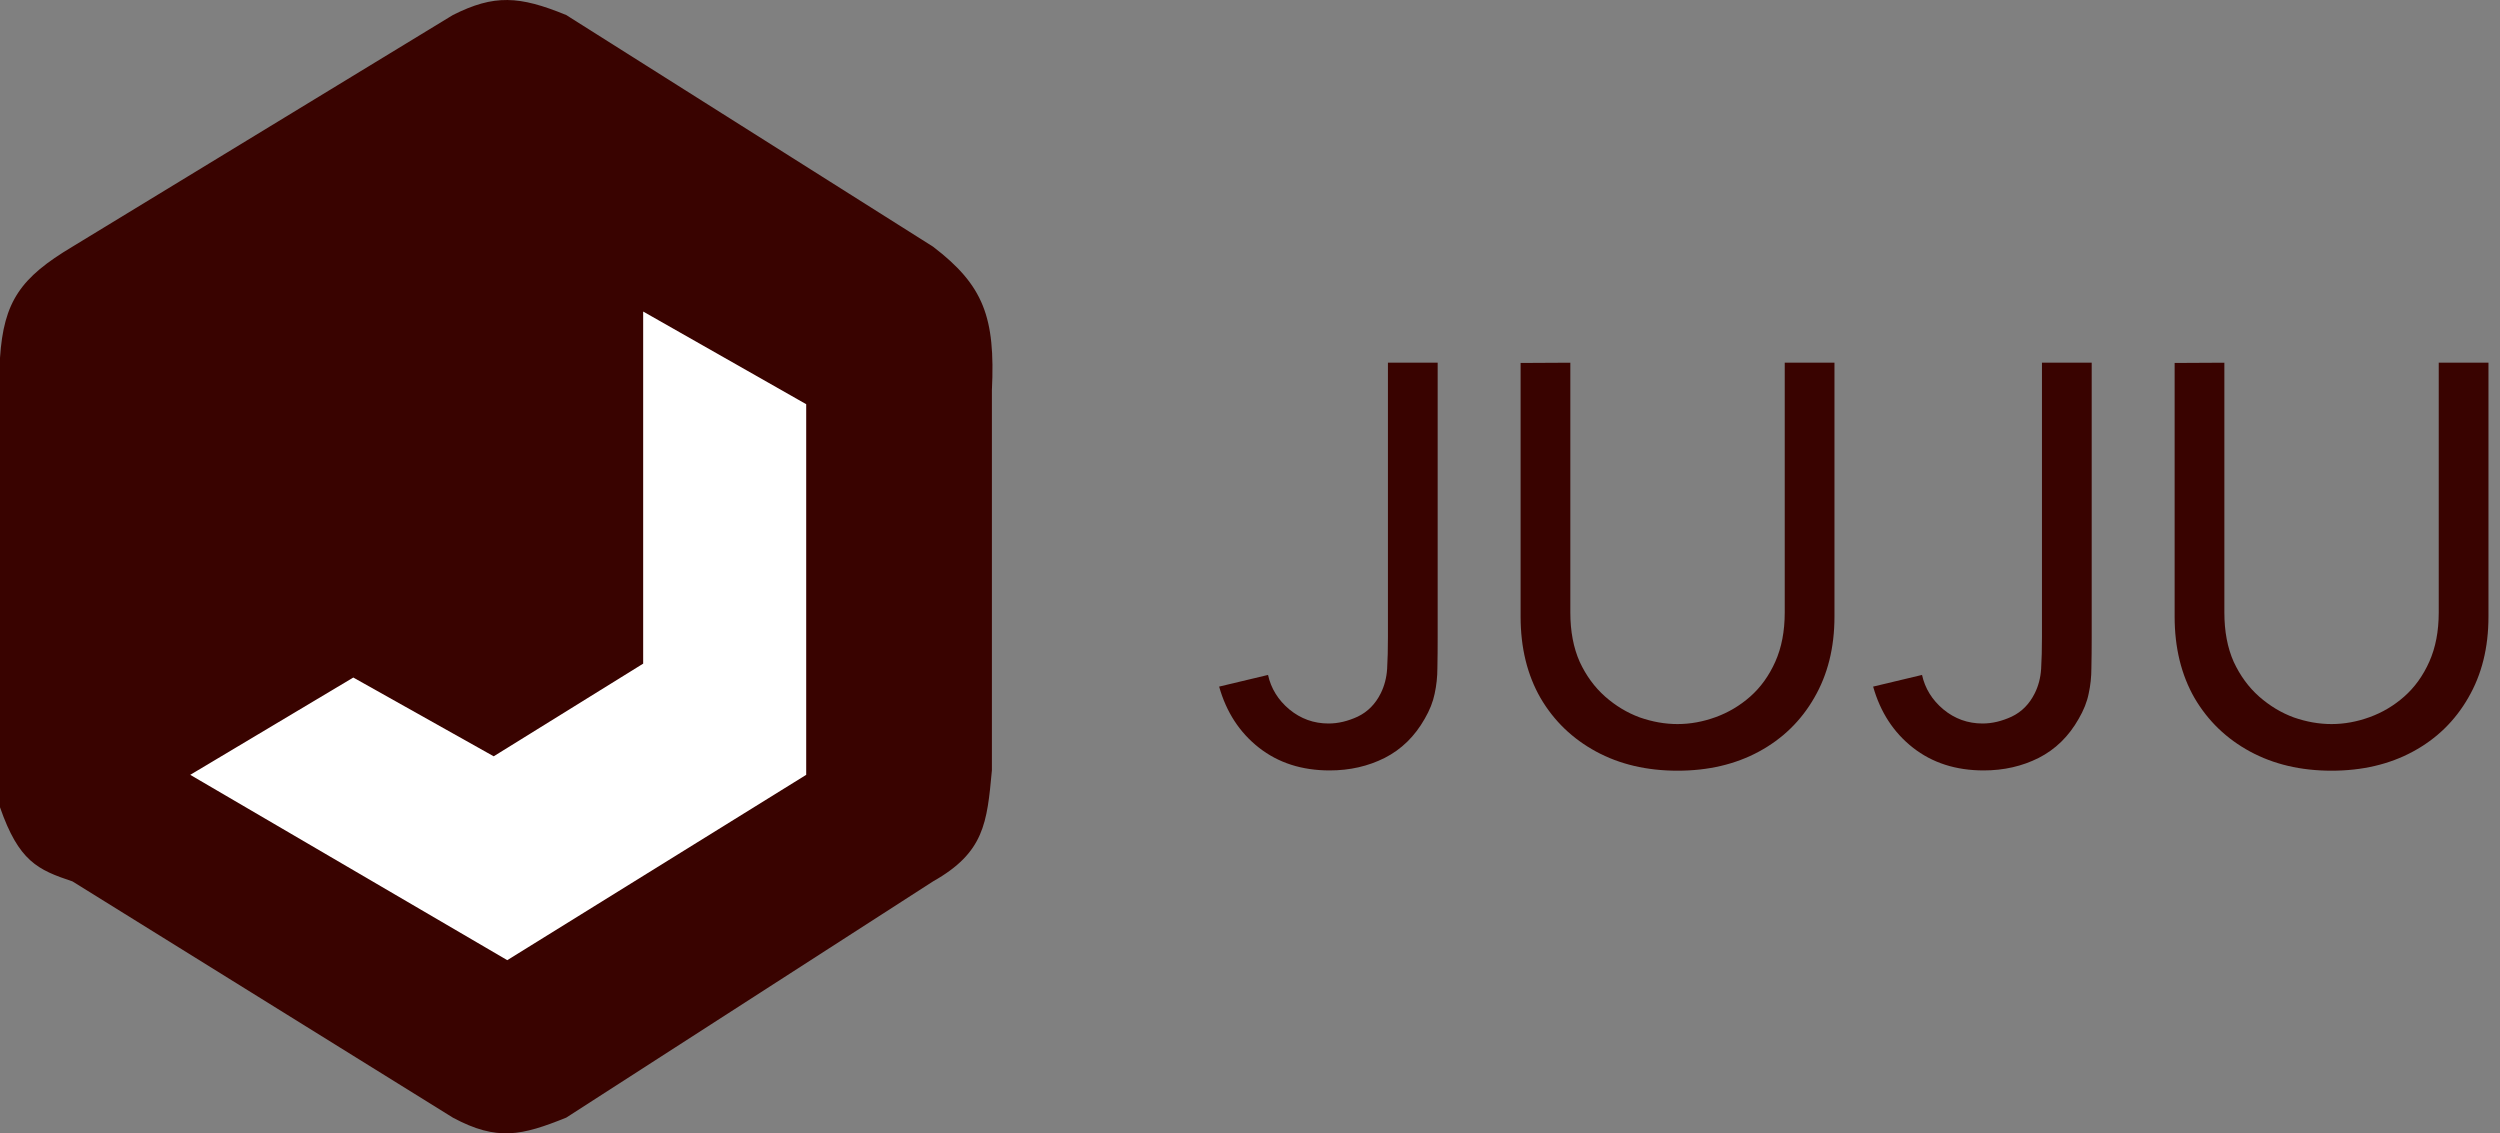
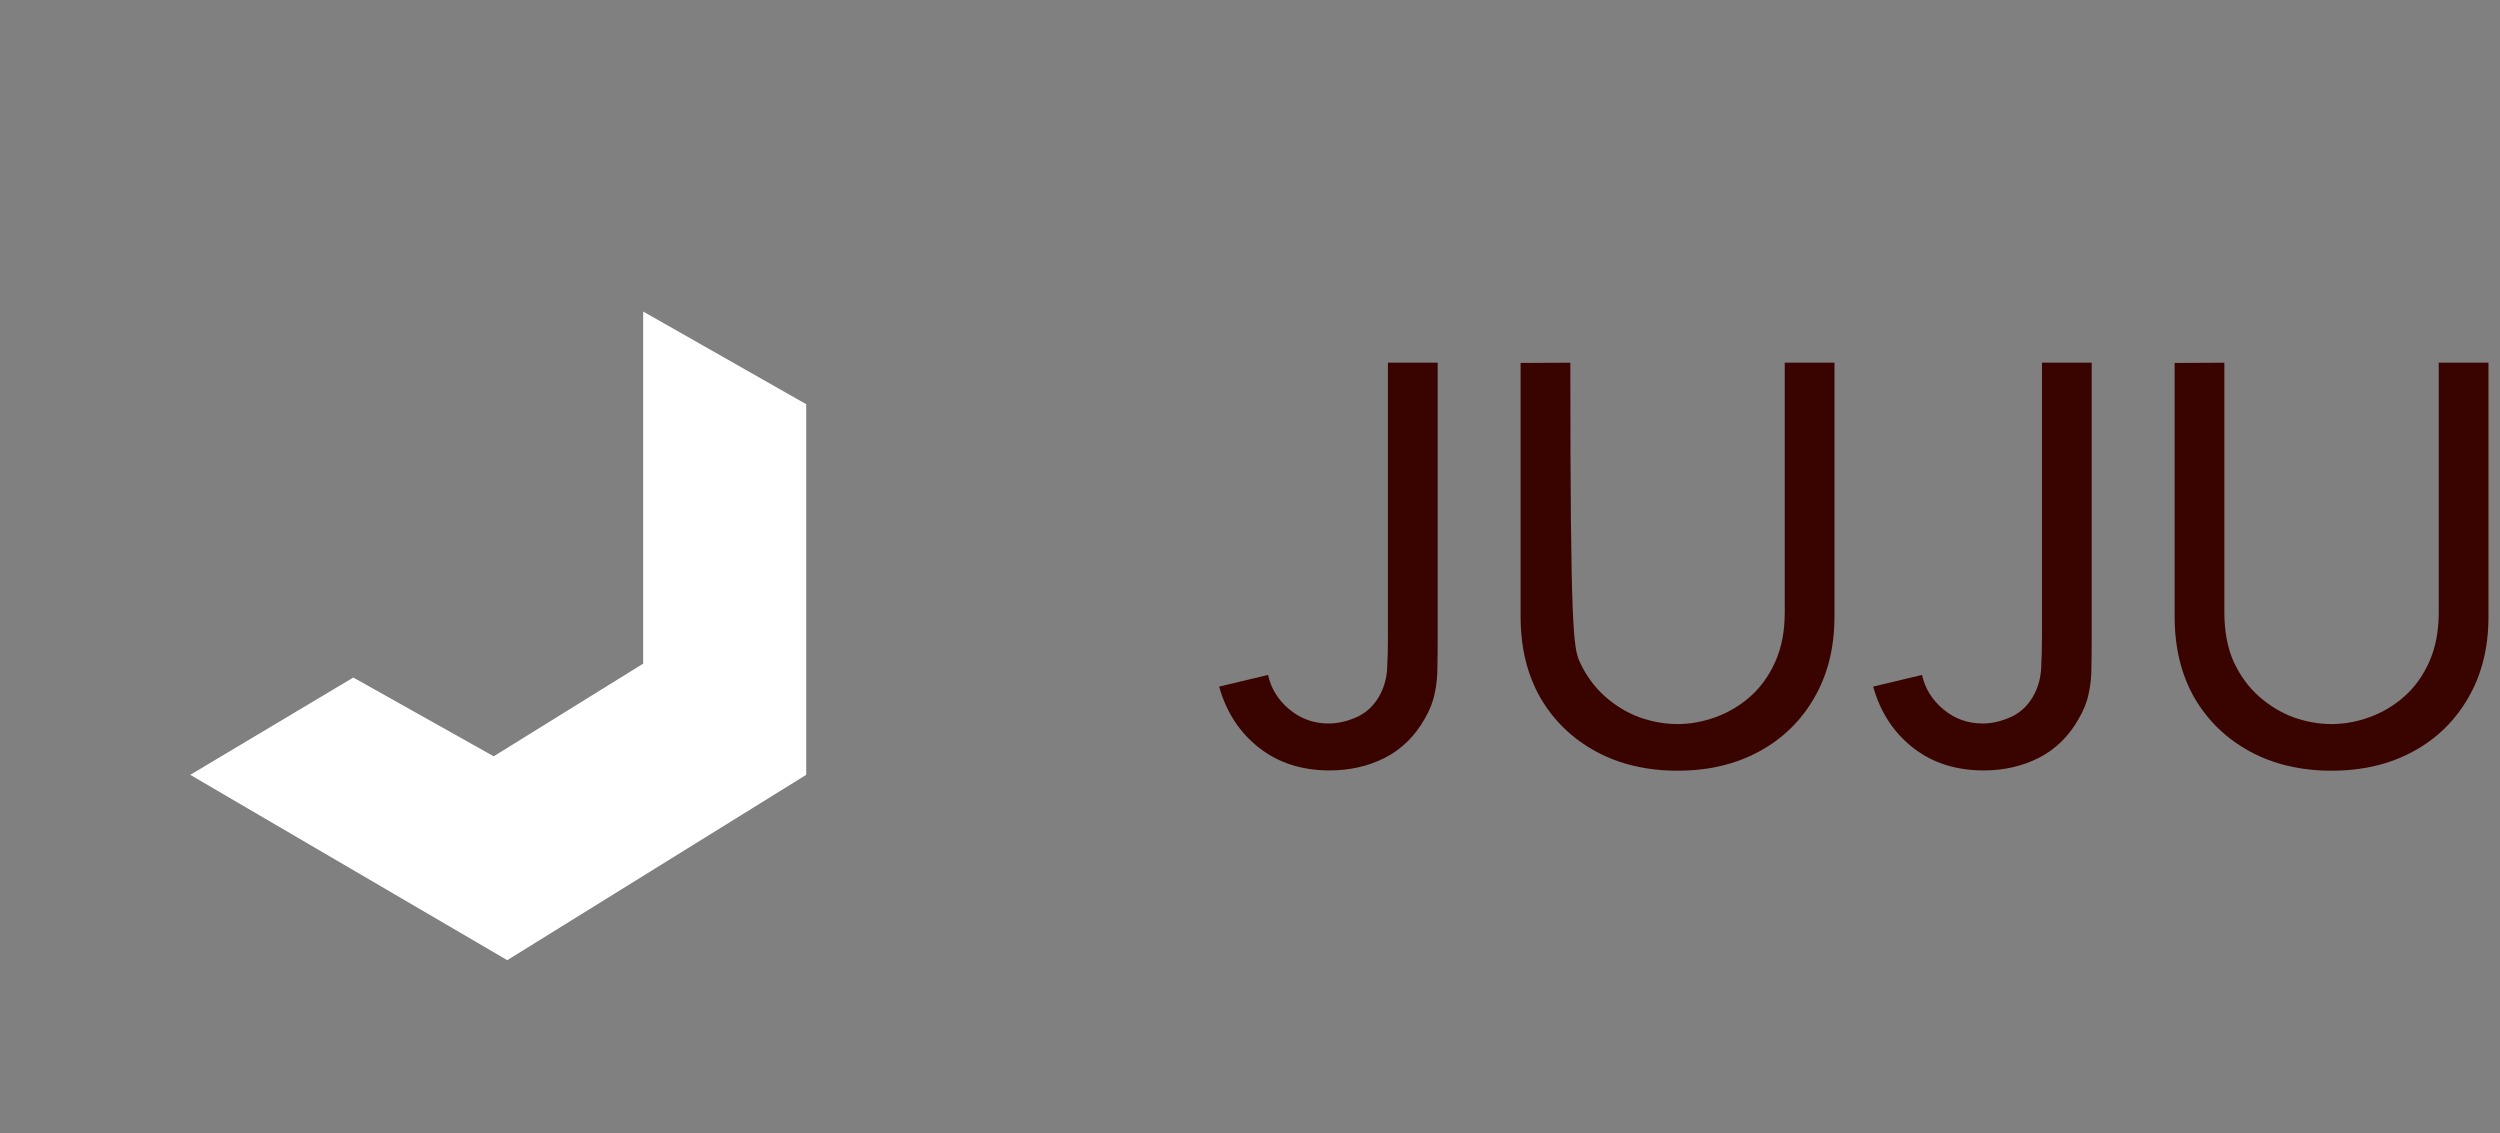
<svg xmlns="http://www.w3.org/2000/svg" width="75" height="34" viewBox="0 0 75 34" fill="none">
  <rect x="0" y="0" width="75" height="34" fill="#808080" stroke="none" />
-   <path d="M2.174 7.4L13.588 0.45C14.827 -0.173 15.579 -0.126 16.985 0.45L27.991 7.4C29.509 8.56 29.863 9.517 29.757 11.709V23.106L29.756 23.12C29.61 24.691 29.528 25.575 27.991 26.442L16.985 33.53C15.658 34.064 14.915 34.243 13.588 33.53L2.174 26.442C1.128 26.094 0.564 25.837 0 24.218V10.736C0.112 9.046 0.614 8.33 2.174 7.4Z" fill="#390300" />
  <path d="M24.186 12.126L19.295 9.346V19.909L14.811 22.689L10.599 20.326L5.707 23.245L15.218 28.805L24.186 23.245V12.126Z" fill="white" />
  <path d="M39.89 23.113C39.055 23.113 38.348 22.885 37.768 22.43C37.188 21.975 36.79 21.364 36.574 20.598L38.041 20.248C38.13 20.653 38.342 20.998 38.679 21.281C39.022 21.564 39.414 21.705 39.856 21.705C40.144 21.705 40.437 21.636 40.735 21.497C41.033 21.353 41.263 21.12 41.423 20.798C41.533 20.576 41.597 20.331 41.614 20.065C41.63 19.793 41.638 19.474 41.638 19.108V10.881H43.13V19.108C43.13 19.452 43.128 19.76 43.122 20.032C43.122 20.304 43.094 20.565 43.039 20.814C42.989 21.059 42.89 21.308 42.741 21.564C42.442 22.091 42.042 22.483 41.539 22.738C41.042 22.988 40.492 23.113 39.89 23.113Z" fill="#390300" />
-   <path d="M50.326 23.121C49.403 23.121 48.588 22.929 47.881 22.546C47.174 22.163 46.618 21.628 46.215 20.939C45.817 20.245 45.618 19.432 45.618 18.5V10.889L47.11 10.881V18.375C47.11 18.941 47.204 19.435 47.392 19.857C47.585 20.273 47.84 20.62 48.155 20.898C48.469 21.175 48.815 21.383 49.191 21.522C49.572 21.655 49.95 21.722 50.326 21.722C50.707 21.722 51.089 21.653 51.47 21.514C51.851 21.375 52.197 21.17 52.506 20.898C52.821 20.62 53.072 20.27 53.26 19.849C53.448 19.427 53.542 18.935 53.542 18.375V10.881H55.034V18.5C55.034 19.427 54.832 20.237 54.429 20.931C54.031 21.625 53.478 22.163 52.771 22.546C52.064 22.929 51.249 23.121 50.326 23.121Z" fill="#390300" />
+   <path d="M50.326 23.121C49.403 23.121 48.588 22.929 47.881 22.546C47.174 22.163 46.618 21.628 46.215 20.939C45.817 20.245 45.618 19.432 45.618 18.5V10.889L47.11 10.881C47.11 18.941 47.204 19.435 47.392 19.857C47.585 20.273 47.84 20.62 48.155 20.898C48.469 21.175 48.815 21.383 49.191 21.522C49.572 21.655 49.95 21.722 50.326 21.722C50.707 21.722 51.089 21.653 51.47 21.514C51.851 21.375 52.197 21.17 52.506 20.898C52.821 20.62 53.072 20.27 53.26 19.849C53.448 19.427 53.542 18.935 53.542 18.375V10.881H55.034V18.5C55.034 19.427 54.832 20.237 54.429 20.931C54.031 21.625 53.478 22.163 52.771 22.546C52.064 22.929 51.249 23.121 50.326 23.121Z" fill="#390300" />
  <path d="M59.51 23.113C58.675 23.113 57.968 22.885 57.388 22.43C56.808 21.975 56.41 21.364 56.194 20.598L57.661 20.248C57.75 20.653 57.963 20.998 58.3 21.281C58.642 21.564 59.035 21.705 59.477 21.705C59.764 21.705 60.057 21.636 60.355 21.497C60.654 21.353 60.883 21.12 61.043 20.798C61.154 20.576 61.217 20.331 61.234 20.065C61.25 19.793 61.259 19.474 61.259 19.108V10.881H62.751V19.108C62.751 19.452 62.748 19.76 62.742 20.032C62.742 20.304 62.715 20.565 62.659 20.814C62.61 21.059 62.51 21.308 62.361 21.564C62.063 22.091 61.662 22.483 61.159 22.738C60.662 22.988 60.112 23.113 59.51 23.113Z" fill="#390300" />
  <path d="M69.946 23.121C69.024 23.121 68.209 22.929 67.501 22.546C66.794 22.163 66.239 21.628 65.835 20.939C65.438 20.245 65.239 19.432 65.239 18.5V10.889L66.731 10.881V18.375C66.731 18.941 66.824 19.435 67.012 19.857C67.206 20.273 67.46 20.62 67.775 20.898C68.09 21.175 68.435 21.383 68.811 21.522C69.192 21.655 69.571 21.722 69.946 21.722C70.328 21.722 70.709 21.653 71.09 21.514C71.472 21.375 71.817 21.17 72.126 20.898C72.441 20.62 72.693 20.27 72.88 19.849C73.068 19.427 73.162 18.935 73.162 18.375V10.881H74.654V18.5C74.654 19.427 74.453 20.237 74.049 20.931C73.651 21.625 73.099 22.163 72.391 22.546C71.684 22.929 70.869 23.121 69.946 23.121Z" fill="#390300" />
</svg>